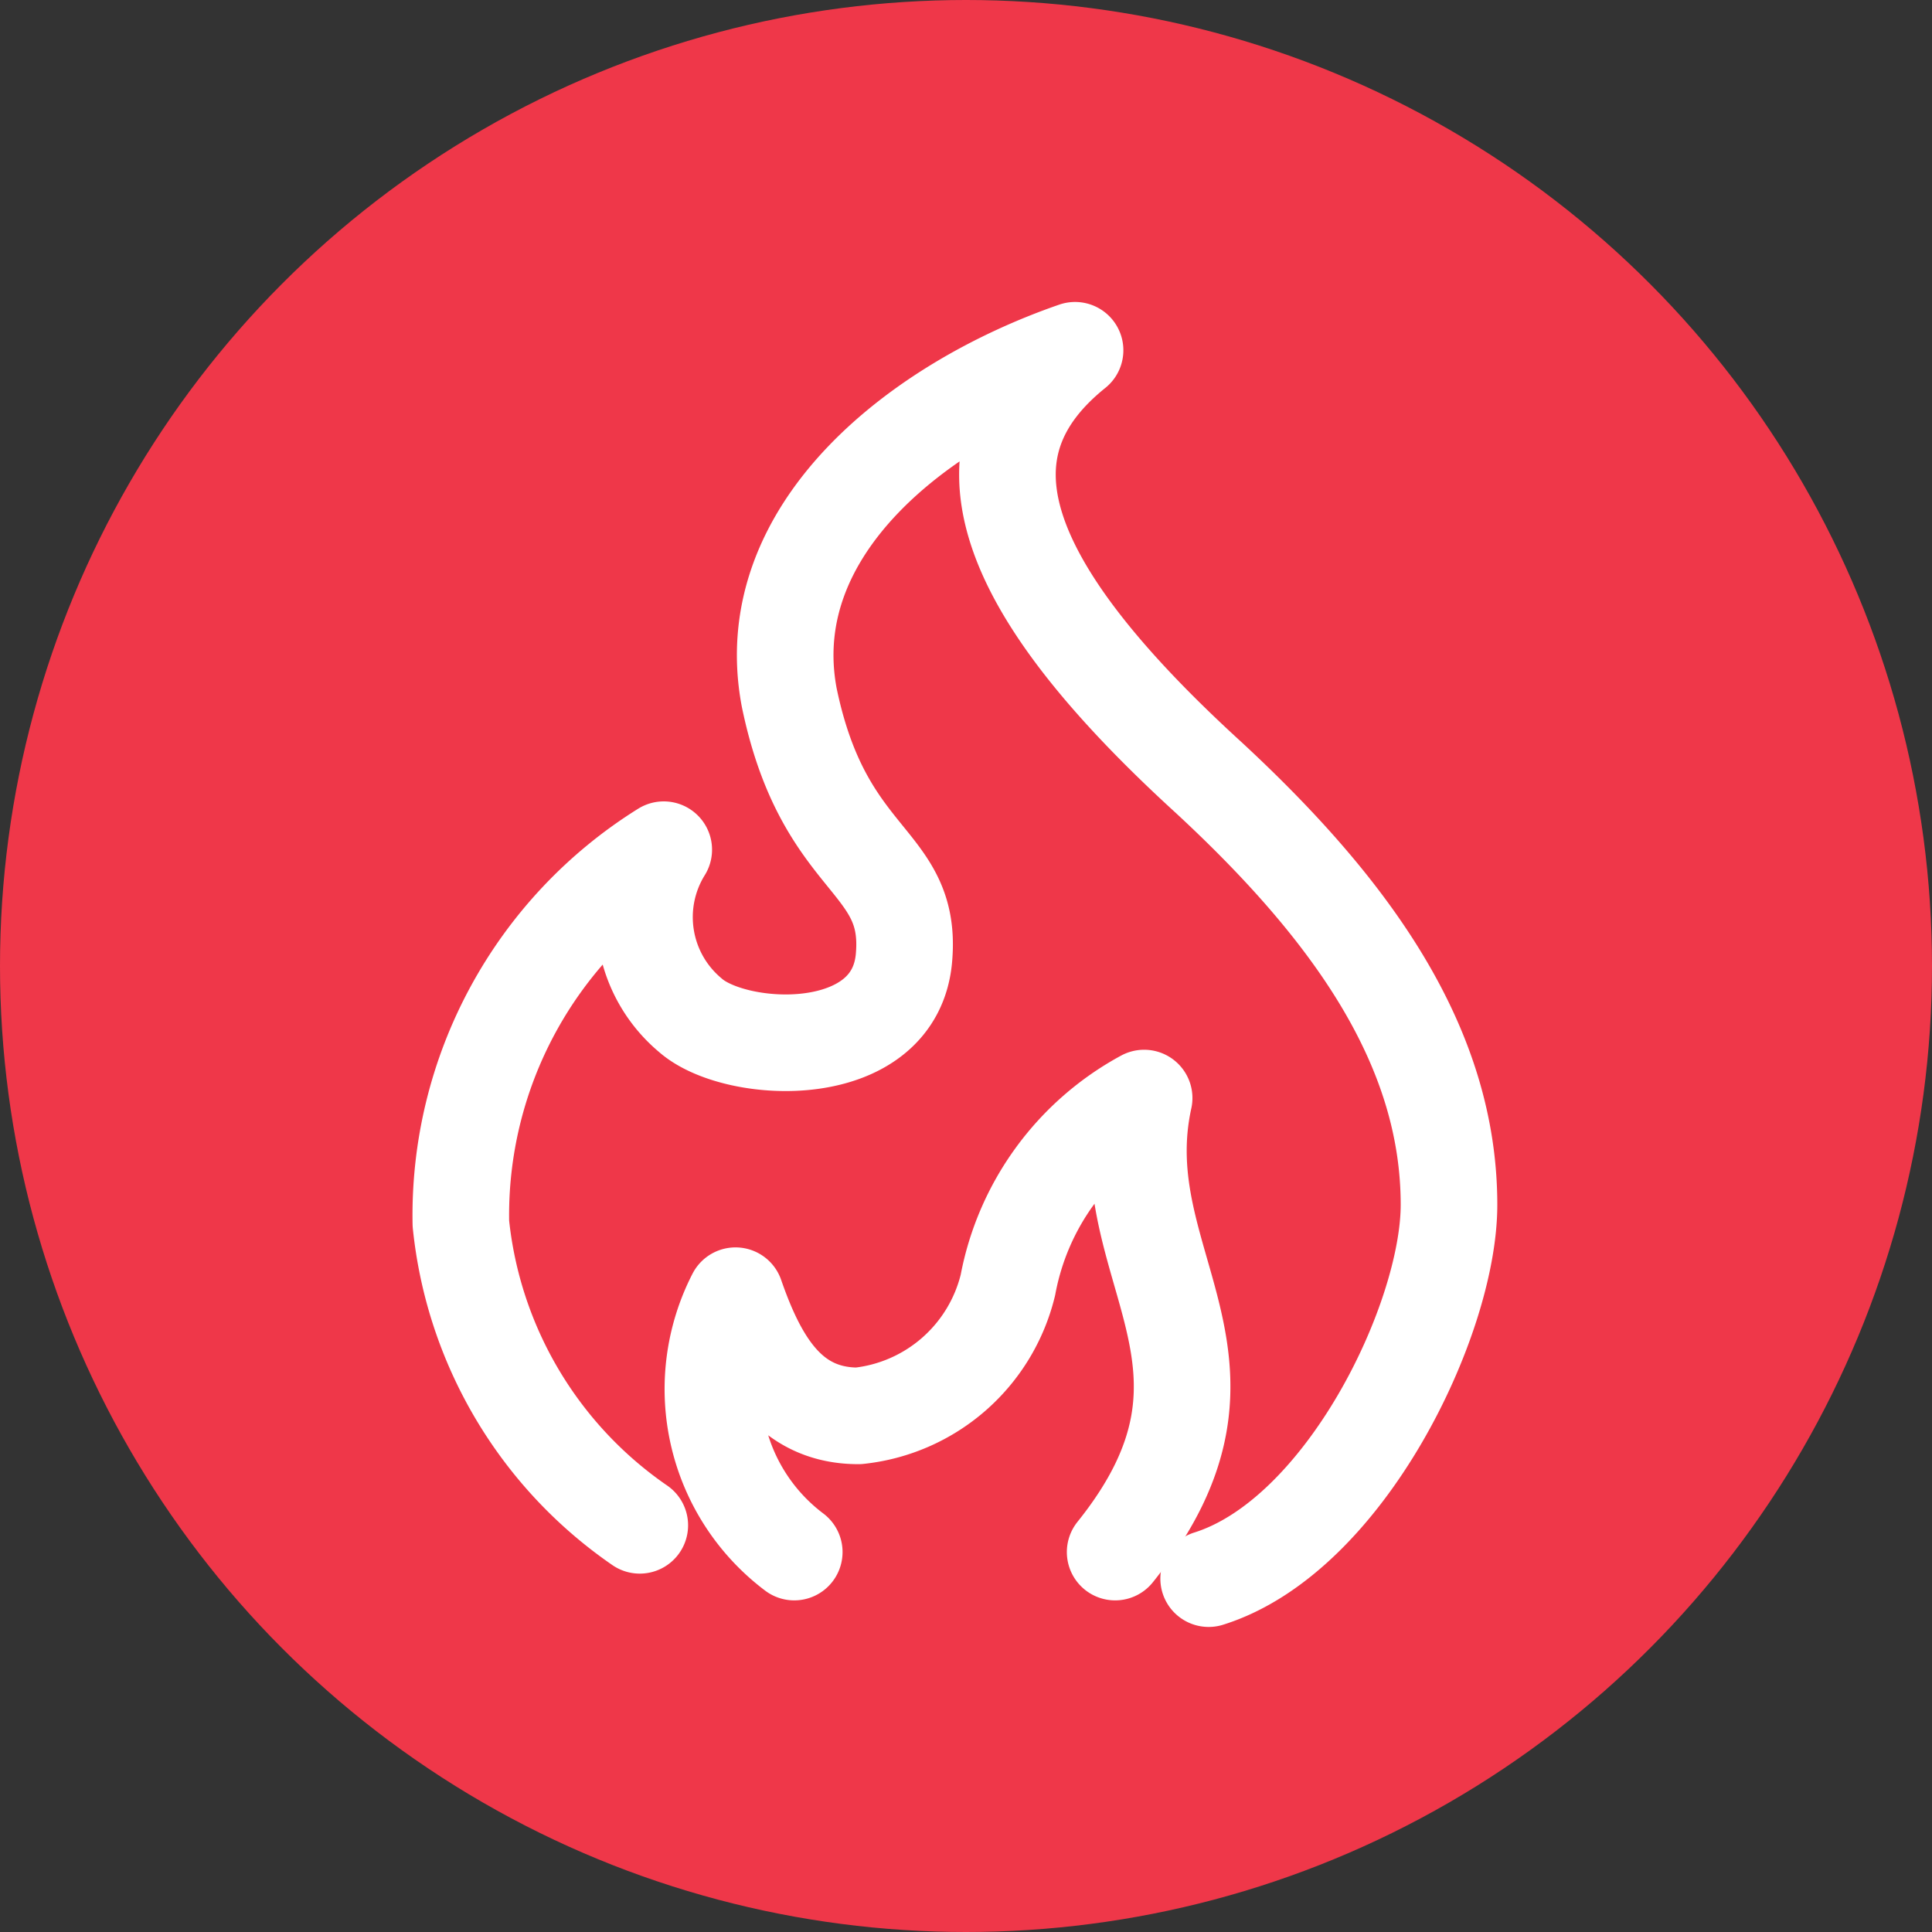
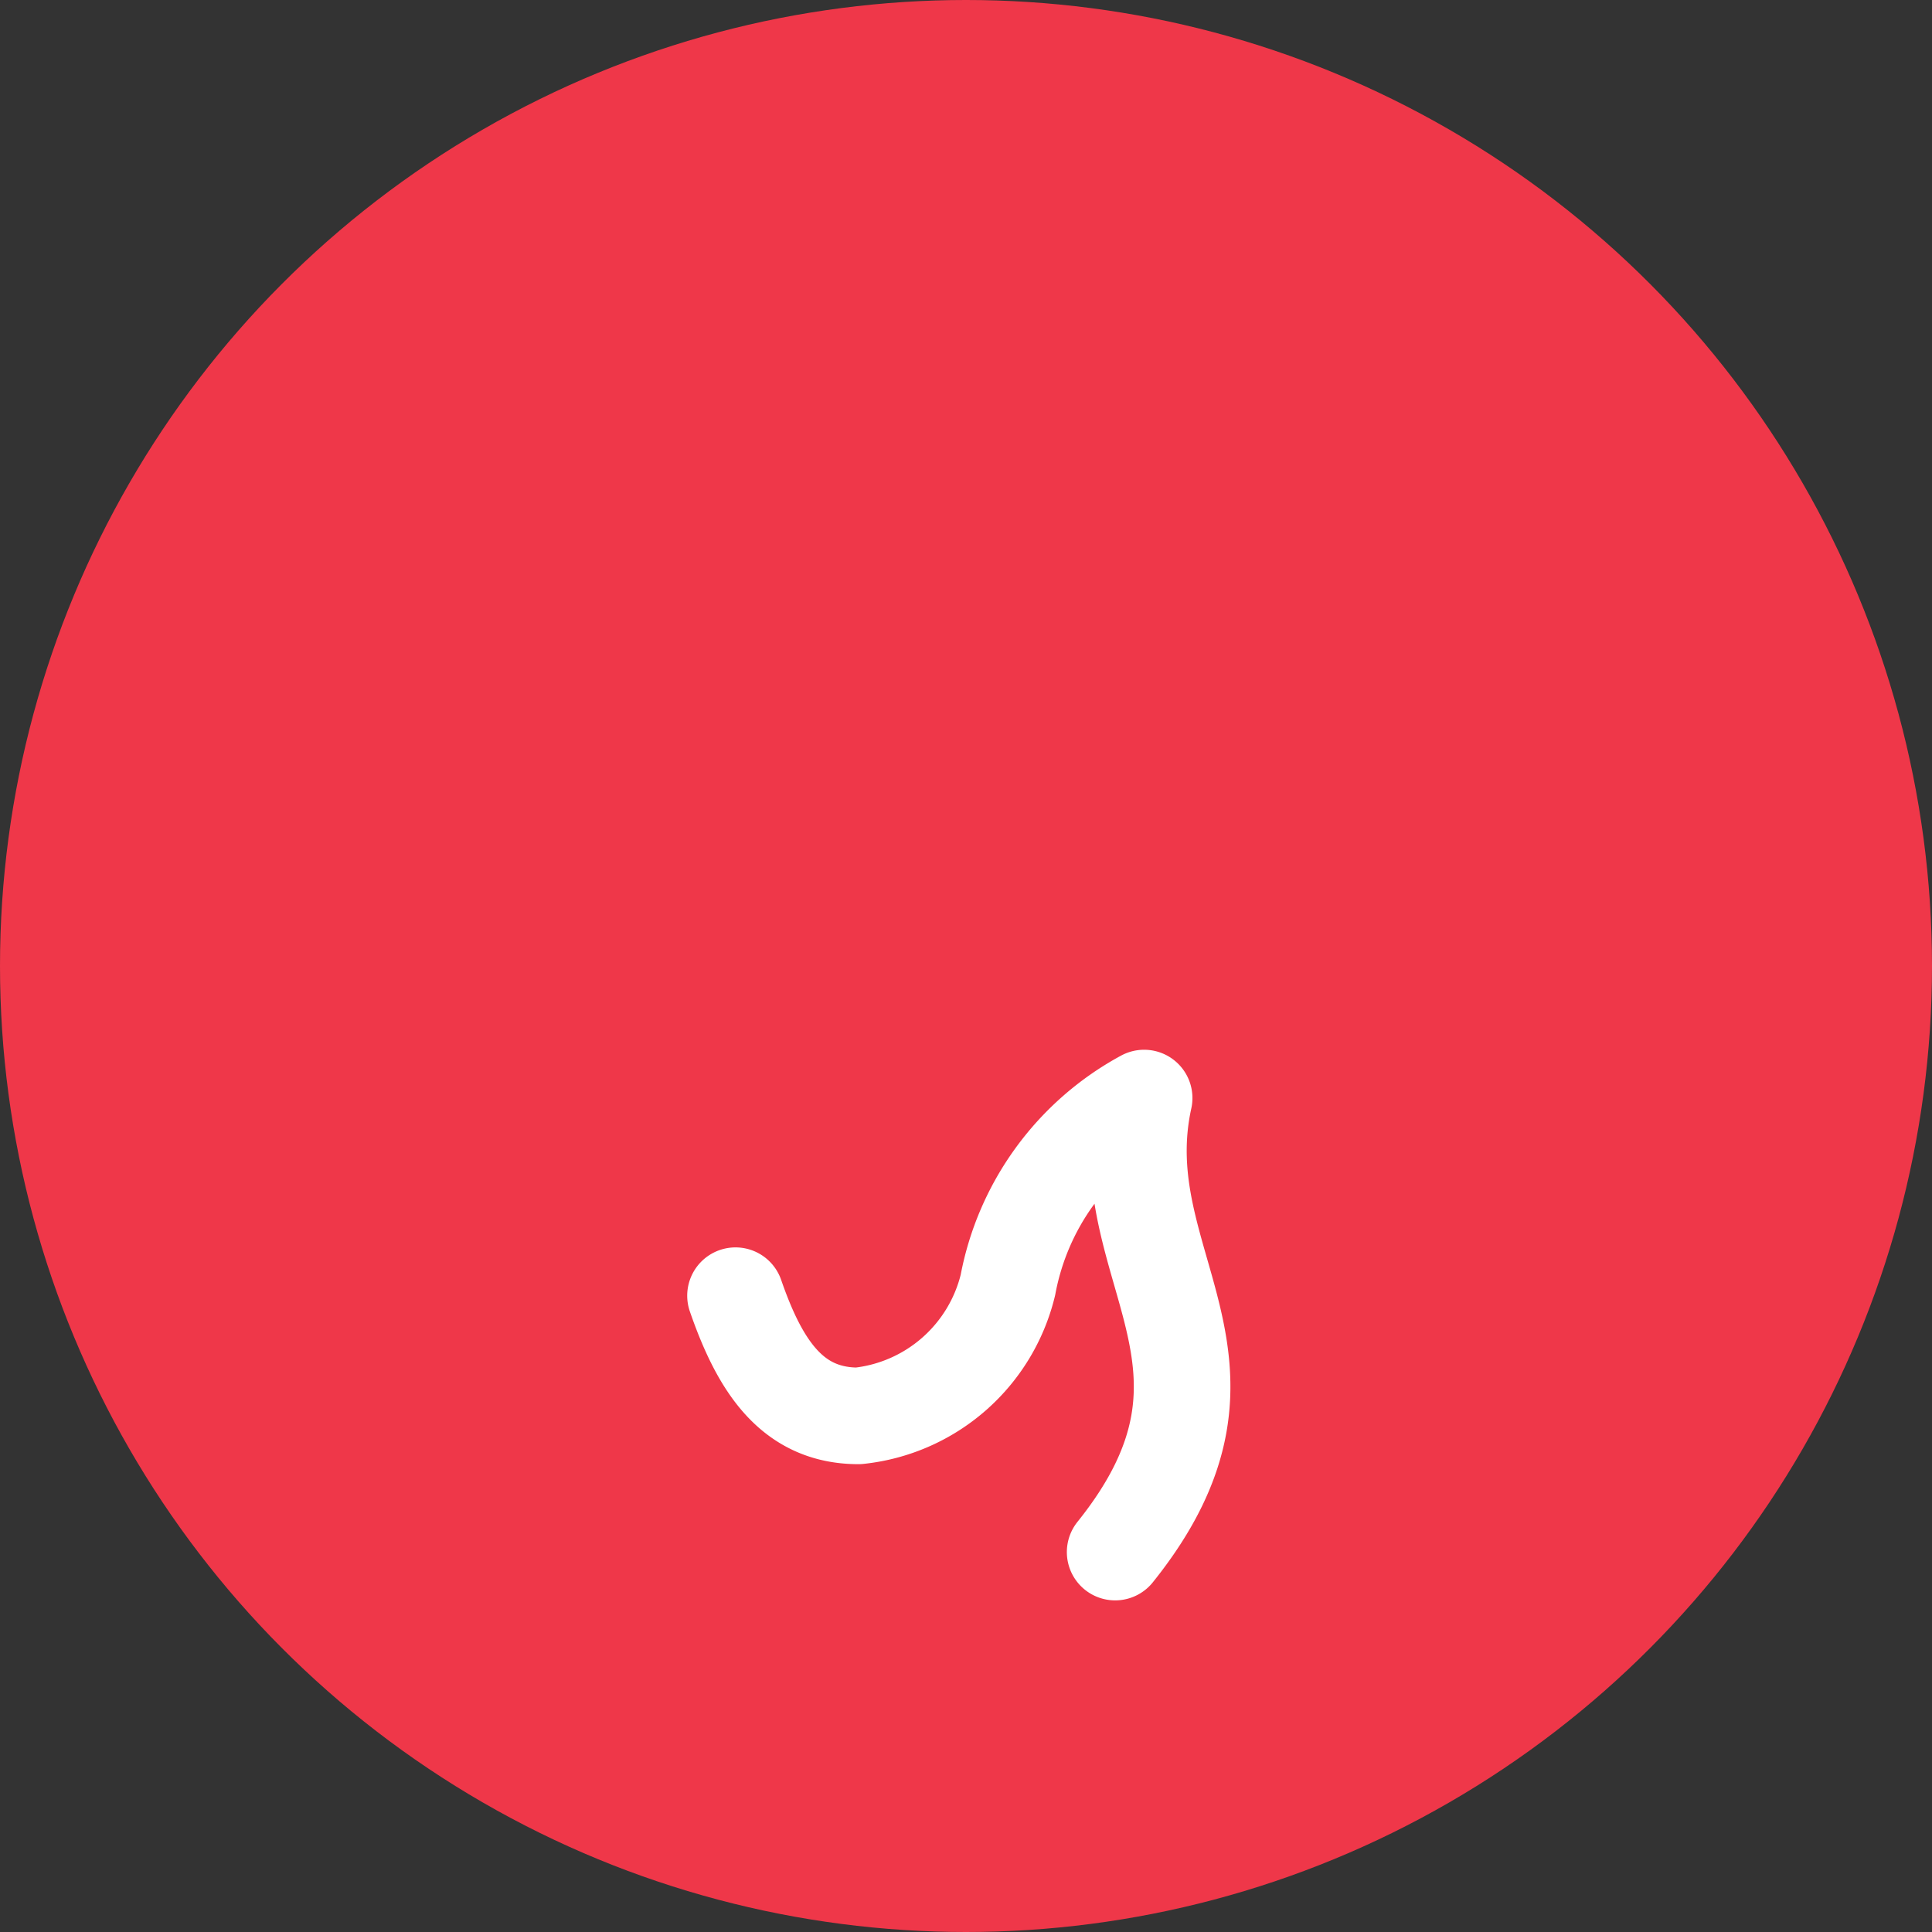
<svg xmlns="http://www.w3.org/2000/svg" viewBox="0 0 20 20">
  <rect x="0" y="0" width="20" height="20" fill="#333333" stroke="none" />
  <defs>
    <style>
            .cls-1{fill:#ef3749}.cls-2{fill:none;stroke:#fff;stroke-linecap:round;stroke-linejoin:round;stroke-miterlimit:10}
        </style>
  </defs>
  <g id="taogo_mweb_popular" transform="translate(0 -2)">
    <circle id="椭圆_4" cx="10" cy="10" r="10" class="cls-1" data-name="椭圆 4" transform="translate(0 2)" />
    <g id="组_66" data-name="组 66" transform="translate(4.771 5.626)">
-       <path id="路径_52" d="M2.852 13.164A4.325 4.325 0 0 1 1 10.04a4.458 4.458 0 0 1 2.1-3.87 1.323 1.323 0 0 0 .276 1.714c.47.415 2.129.5 2.212-.608.083-1.023-.829-.94-1.189-2.682C4.069 2.852 5.755 1.553 7.358 1 6.114 2 6.5 3.377 8.741 5.423c1.493 1.382 2.488 2.792 2.488 4.423 0 1.189-1.078 3.428-2.488 3.87" class="cls-2" data-name="路径 52" transform="translate(-1 -1)" />
-       <path id="路径_53" d="M14.623 33.7c1.576-1.963-.083-2.958.3-4.7a2.78 2.78 0 0 0-1.41 1.935 1.785 1.785 0 0 1-1.548 1.355c-.691 0-1.023-.525-1.272-1.244a2.112 2.112 0 0 0 .608 2.654" class="cls-2" data-name="路径 53" transform="translate(-7.85 -21.259)" />
+       <path id="路径_53" d="M14.623 33.7c1.576-1.963-.083-2.958.3-4.7a2.78 2.78 0 0 0-1.41 1.935 1.785 1.785 0 0 1-1.548 1.355c-.691 0-1.023-.525-1.272-1.244" class="cls-2" data-name="路径 53" transform="translate(-7.85 -21.259)" />
    </g>
  </g>
</svg>